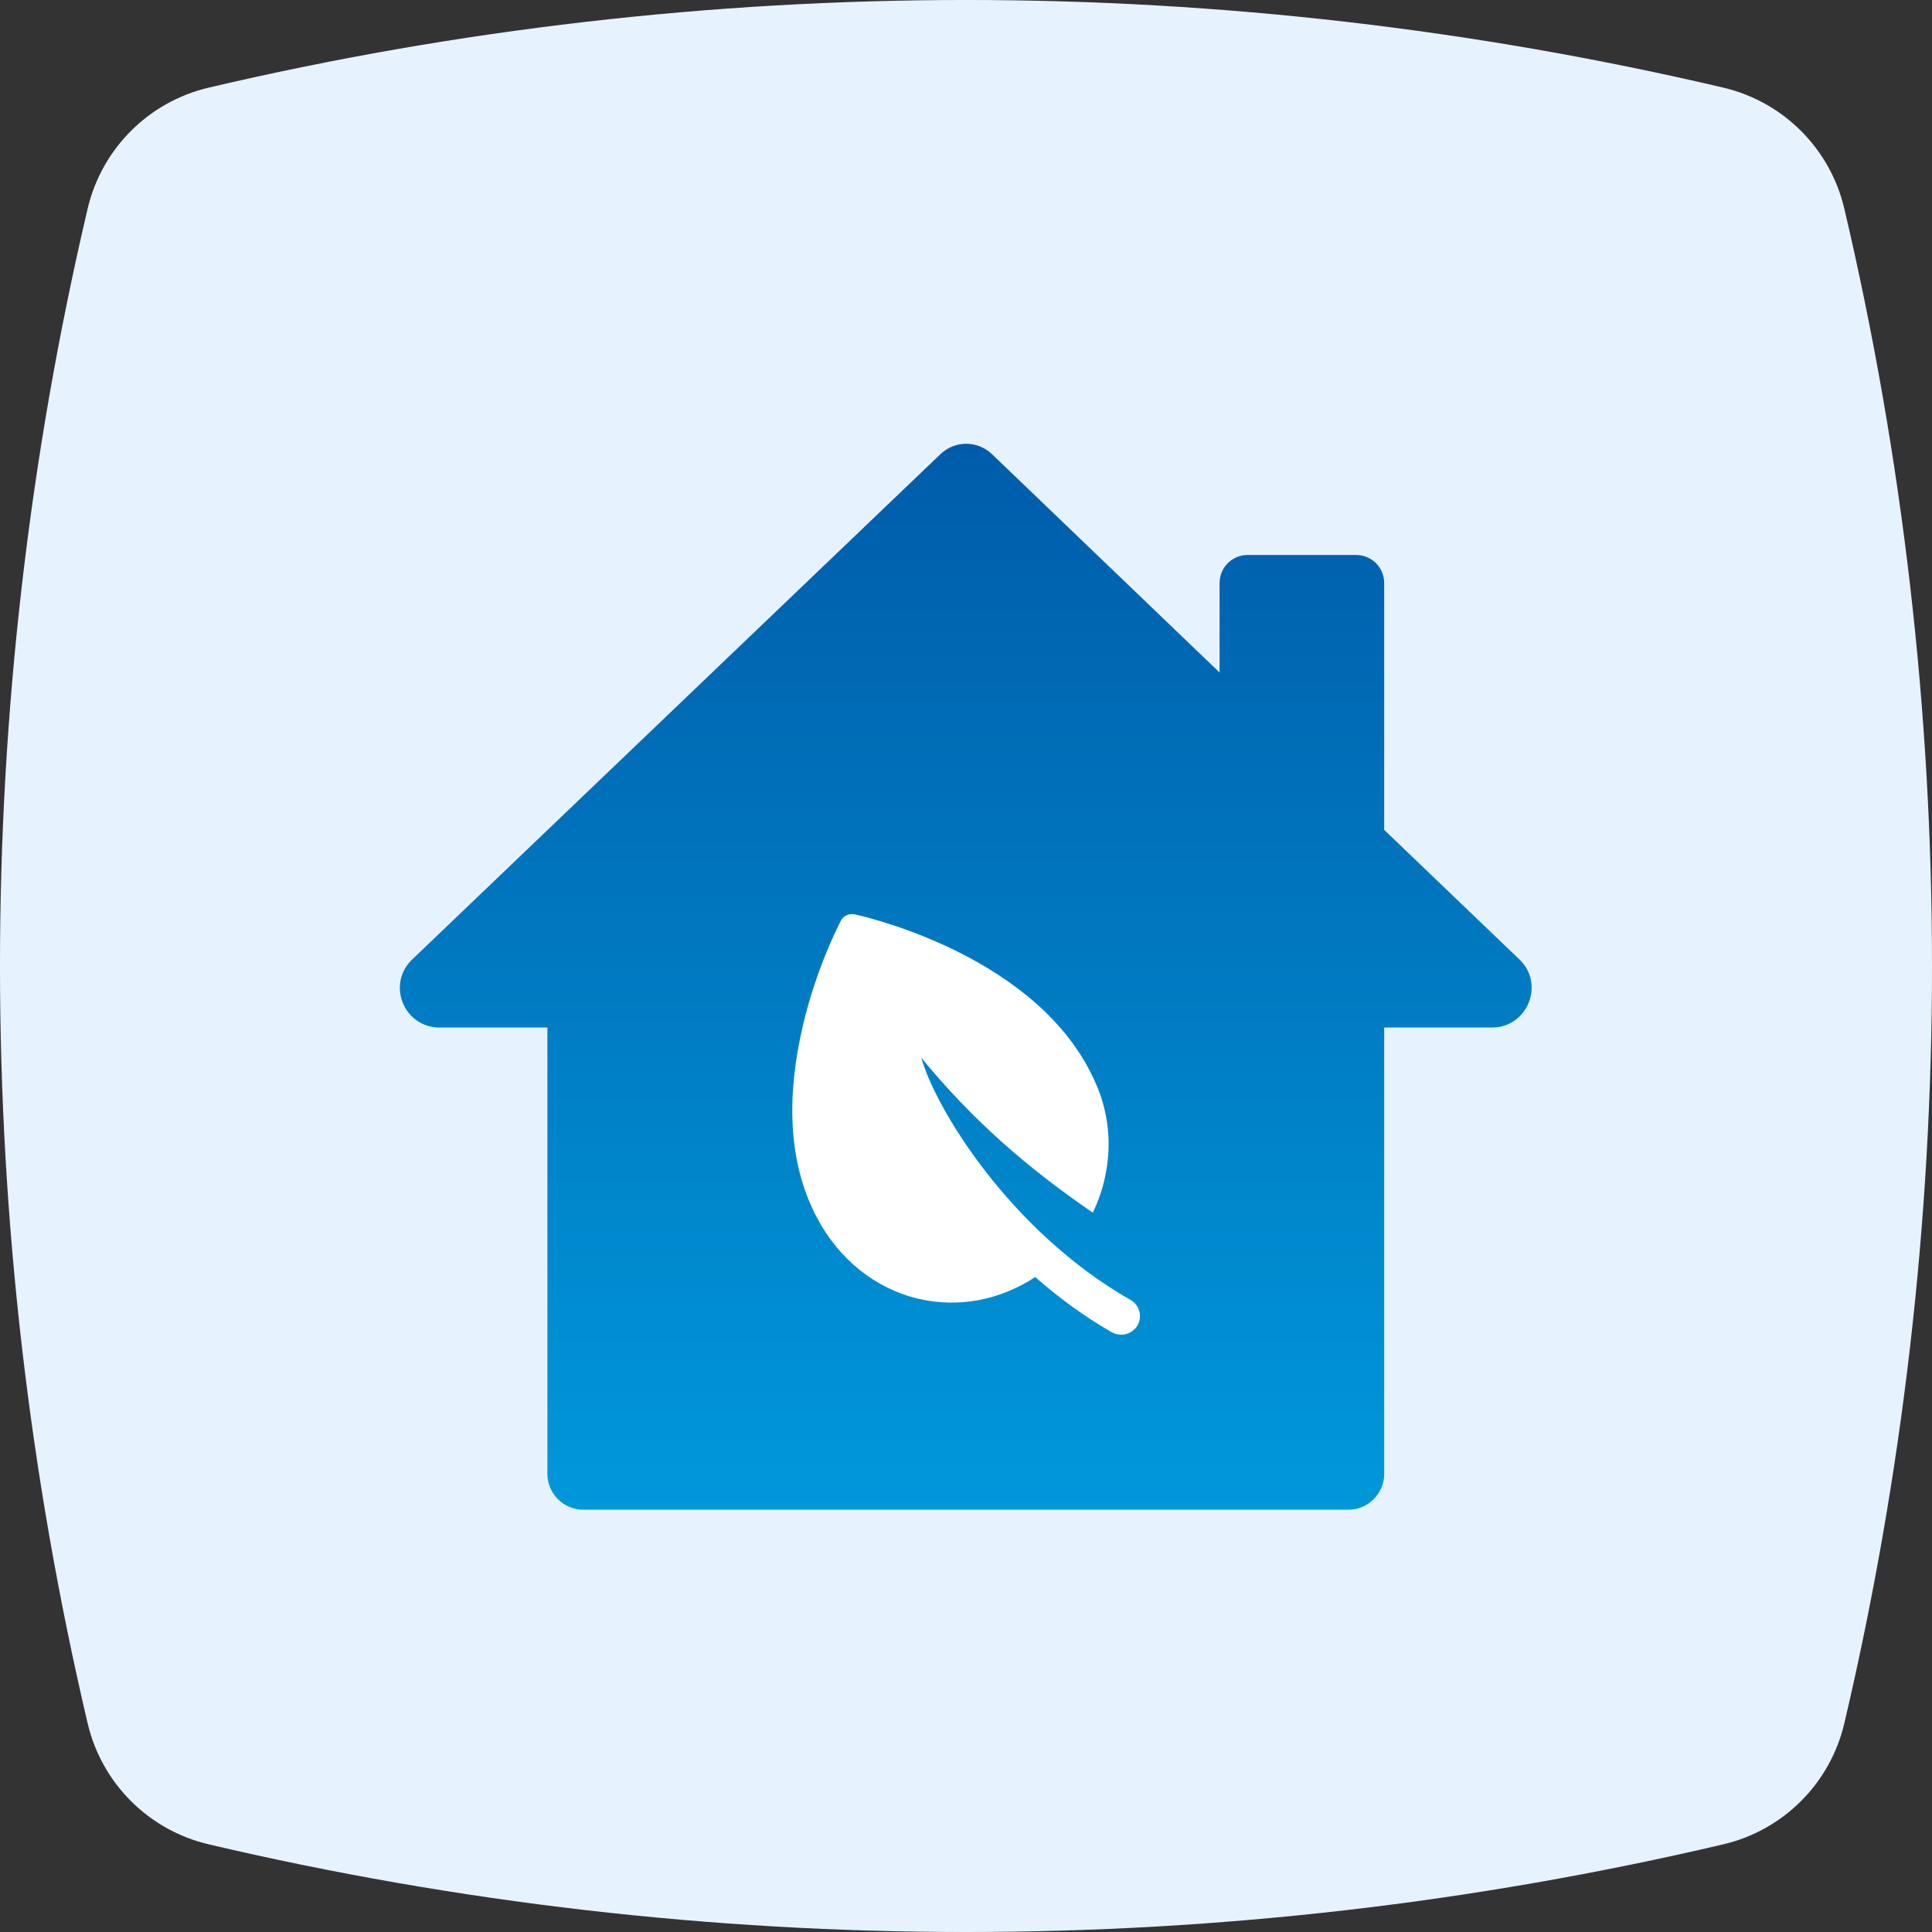
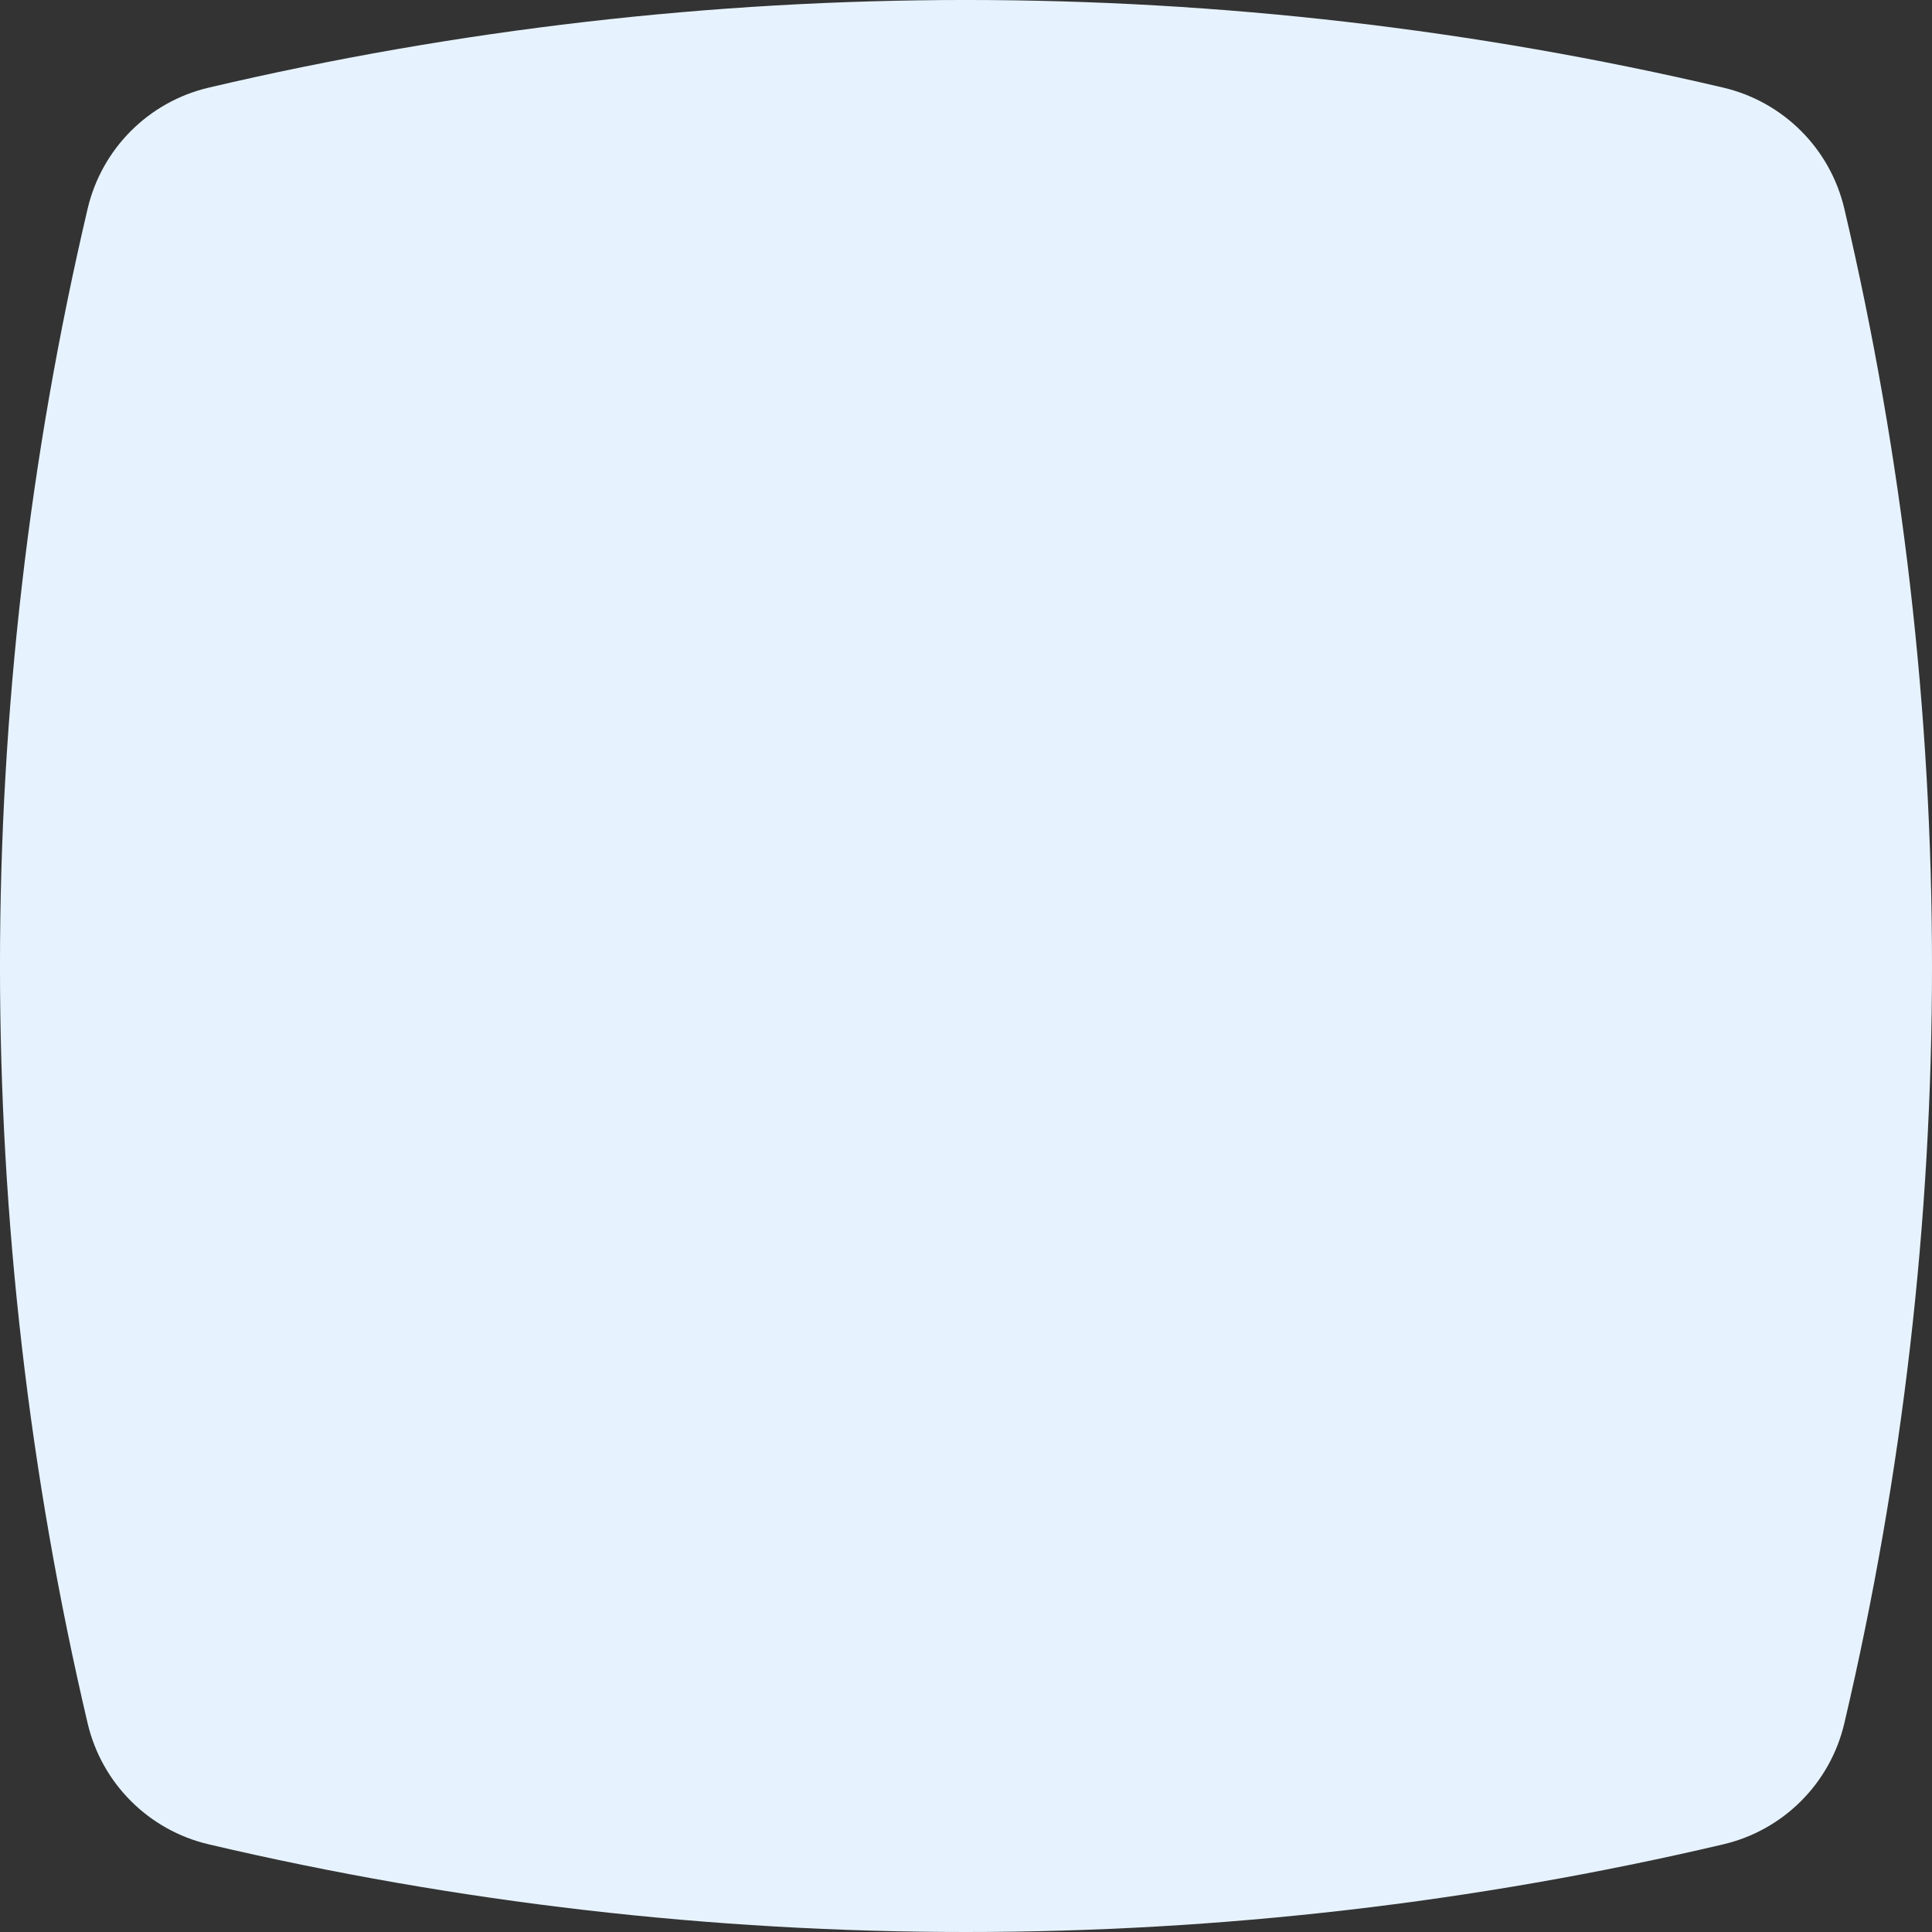
<svg xmlns="http://www.w3.org/2000/svg" width="48" height="48" viewBox="0 0 48 48" fill="none">
  <rect x="0" y="0" width="48" height="48" fill="#333333" stroke="none" />
  <path d="M2.177 42.814C2.528 44.307 3.693 45.472 5.186 45.822C17.548 48.726 30.452 48.726 42.814 45.822C44.307 45.472 45.472 44.307 45.822 42.814C48.726 30.452 48.726 17.548 45.822 5.186C45.472 3.693 44.307 2.528 42.814 2.177C30.452 -0.726 17.548 -0.726 5.186 2.177C3.693 2.528 2.528 3.693 2.177 5.186C-0.726 17.548 -0.726 30.452 2.177 42.814Z" fill="#E6F3FF" />
  <g clip-path="url(#clip0_3896_6827)">
-     <path d="M37.75 23.838L34.39 20.618V14.488C34.39 14.098 34.08 13.788 33.69 13.788H31C30.61 13.788 30.3 14.098 30.3 14.488V16.708L24.65 11.288C24.29 10.938 23.72 10.938 23.36 11.288L10.24 23.838C9.6 24.448 10.03 25.528 10.92 25.528H13.6V36.618C13.6 37.108 14 37.508 14.49 37.508H33.5C33.99 37.508 34.39 37.108 34.39 36.618V25.528H37.07C37.95 25.528 38.39 24.448 37.75 23.838Z" fill="url(#paint0_linear_3896_6827)" />
    <path d="M22.88 26.268C24.14 27.808 25.5 28.998 27.15 30.128C27.31 29.798 27.42 29.458 27.48 29.108C27.61 28.408 27.54 27.678 27.26 26.998C27.23 26.928 27.2 26.868 27.17 26.798C25.79 23.818 21.7 22.818 21.24 22.718C21.1 22.688 20.95 22.748 20.89 22.878C20.79 23.068 20.28 24.088 19.96 25.428C19.53 27.228 19.6 28.778 20.19 30.038C20.22 30.108 20.25 30.168 20.29 30.238C20.83 31.278 21.75 32.018 22.82 32.268C23.81 32.498 24.83 32.308 25.72 31.728C26.29 32.228 26.92 32.698 27.62 33.098C27.84 33.218 28.11 33.158 28.25 32.948C28.39 32.728 28.32 32.428 28.09 32.298C25.06 30.568 23.22 27.488 22.89 26.278L22.88 26.268Z" fill="white" />
  </g>
  <defs>
    <linearGradient id="paint0_linear_3896_6827" x1="23.994" y1="11.025" x2="23.994" y2="37.508" gradientUnits="userSpaceOnUse">
      <stop stop-color="#005CAA" />
      <stop offset="1" stop-color="#0098DA" />
    </linearGradient>
    <clipPath id="clip0_3896_6827">
-       <rect width="28.12" height="26.49" fill="white" transform="translate(9.94 11.028)" />
-     </clipPath>
+       </clipPath>
  </defs>
</svg>